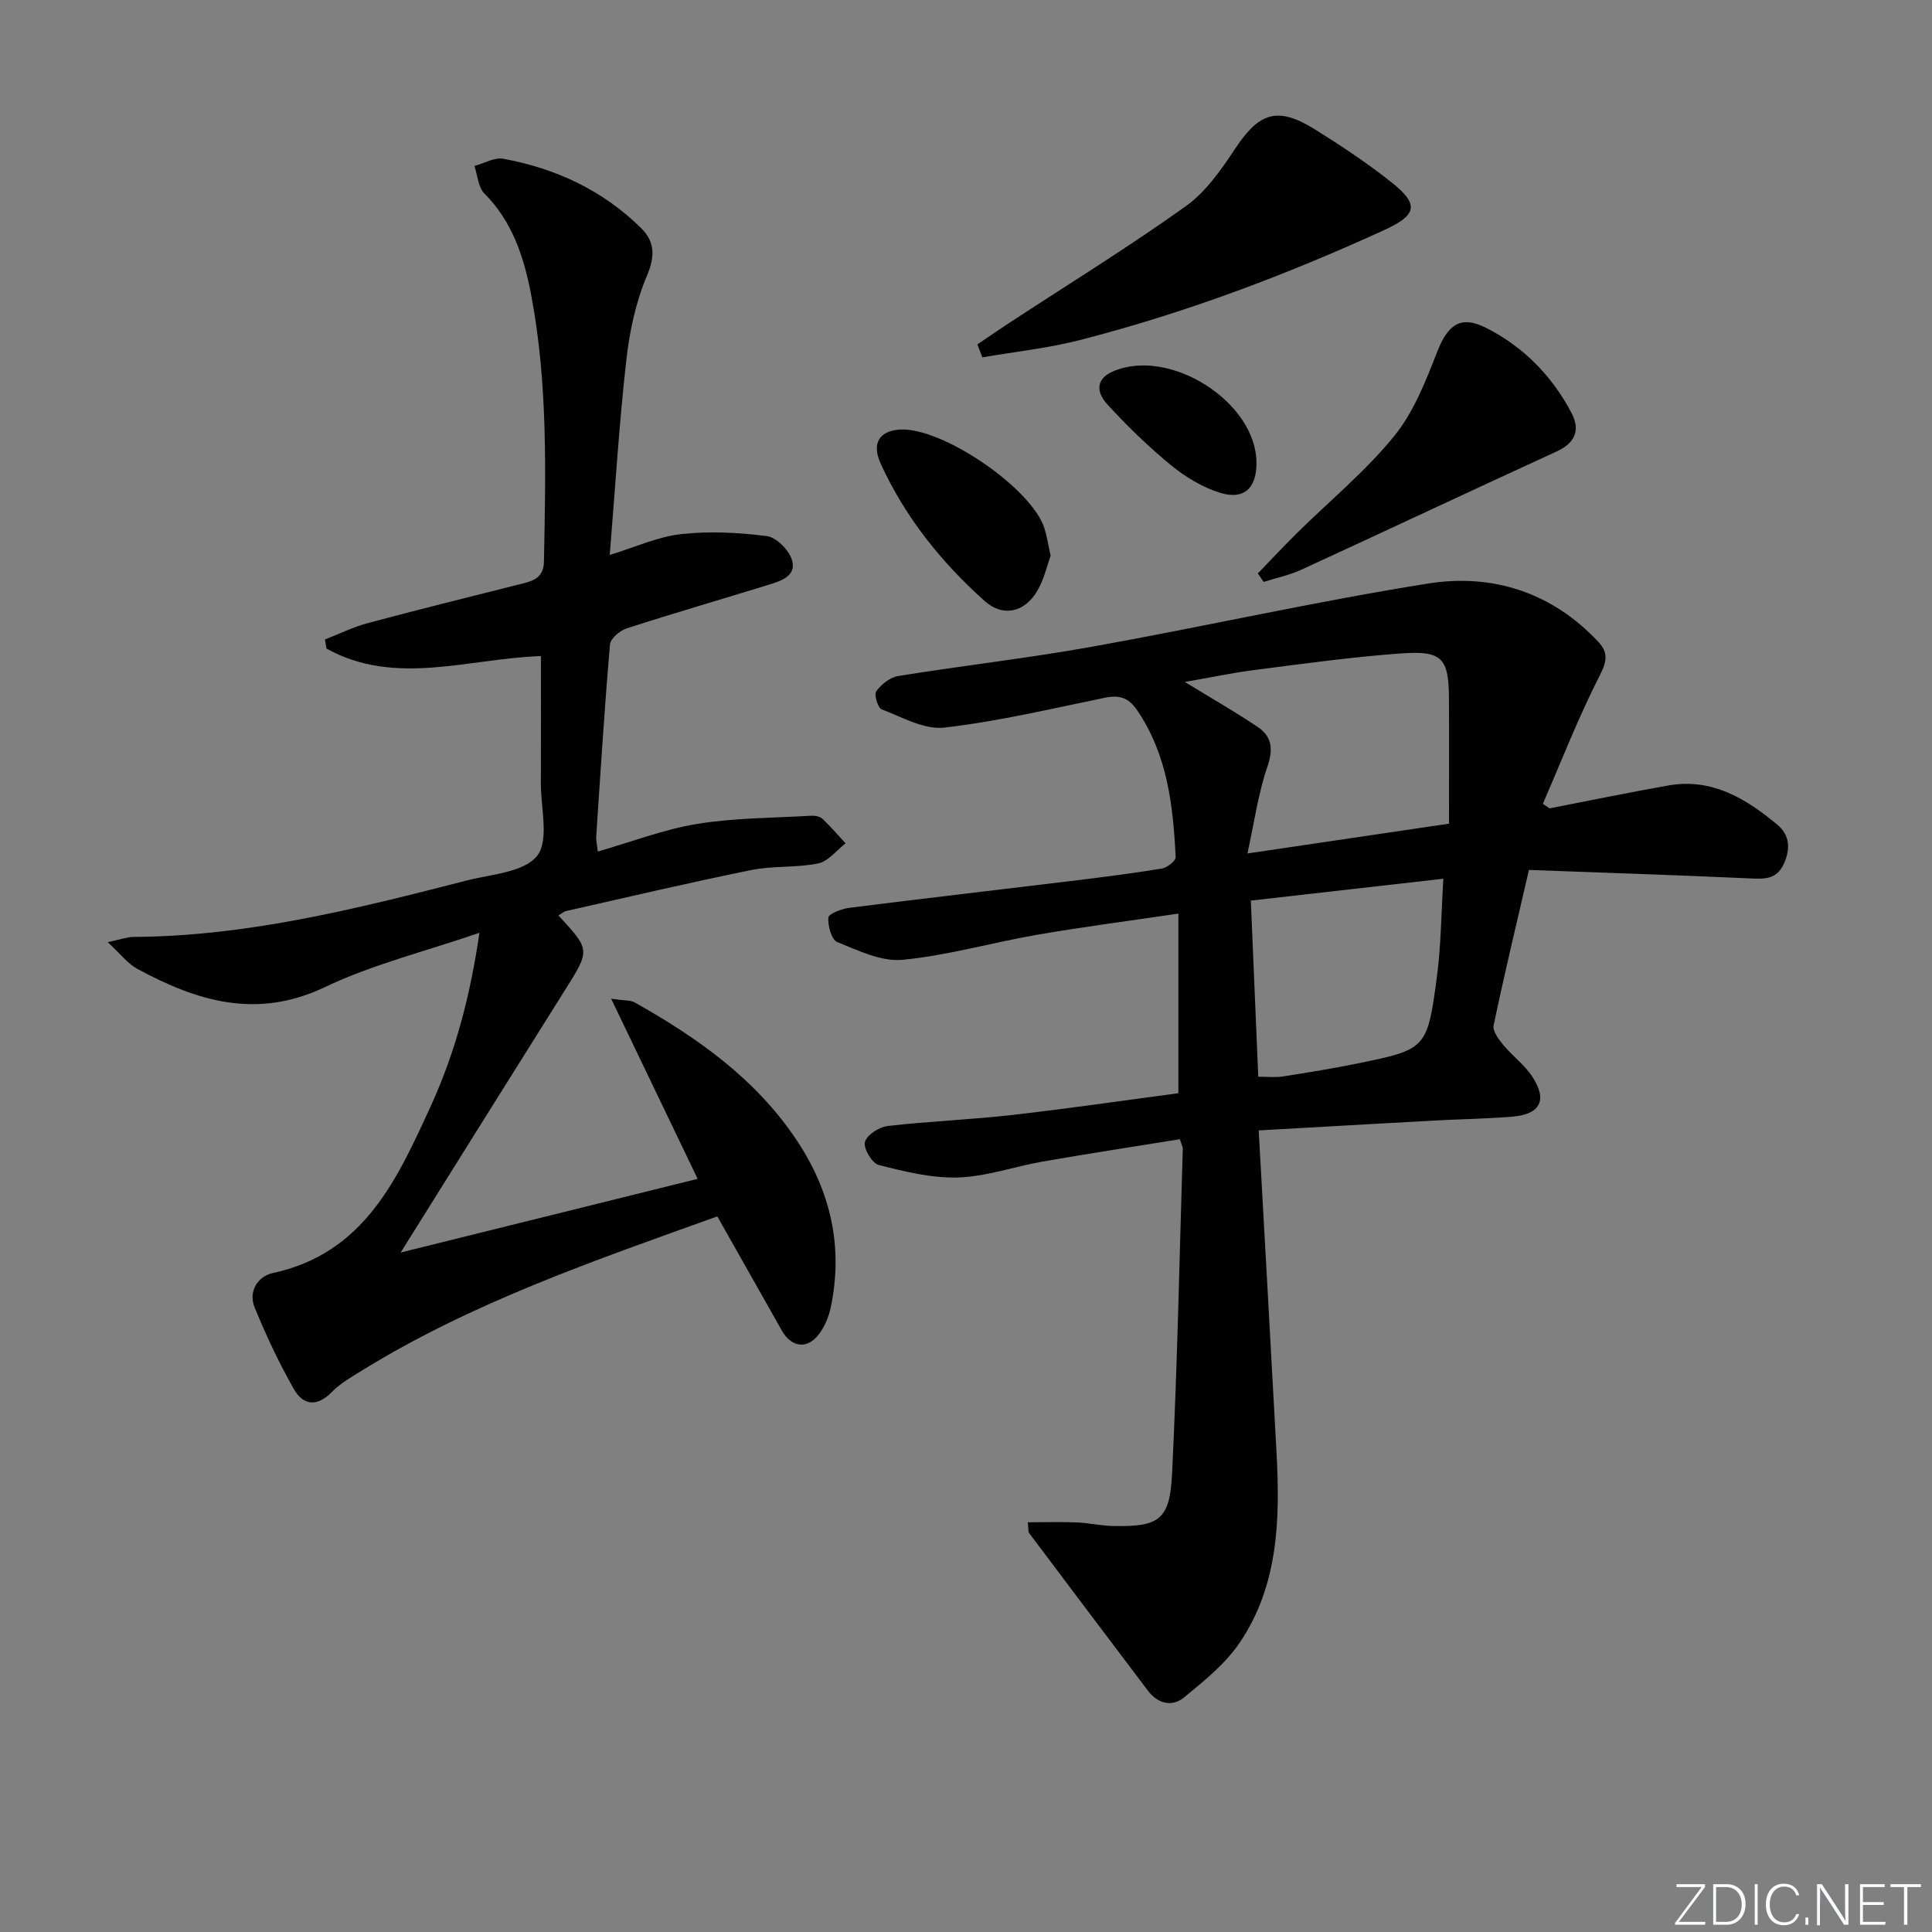
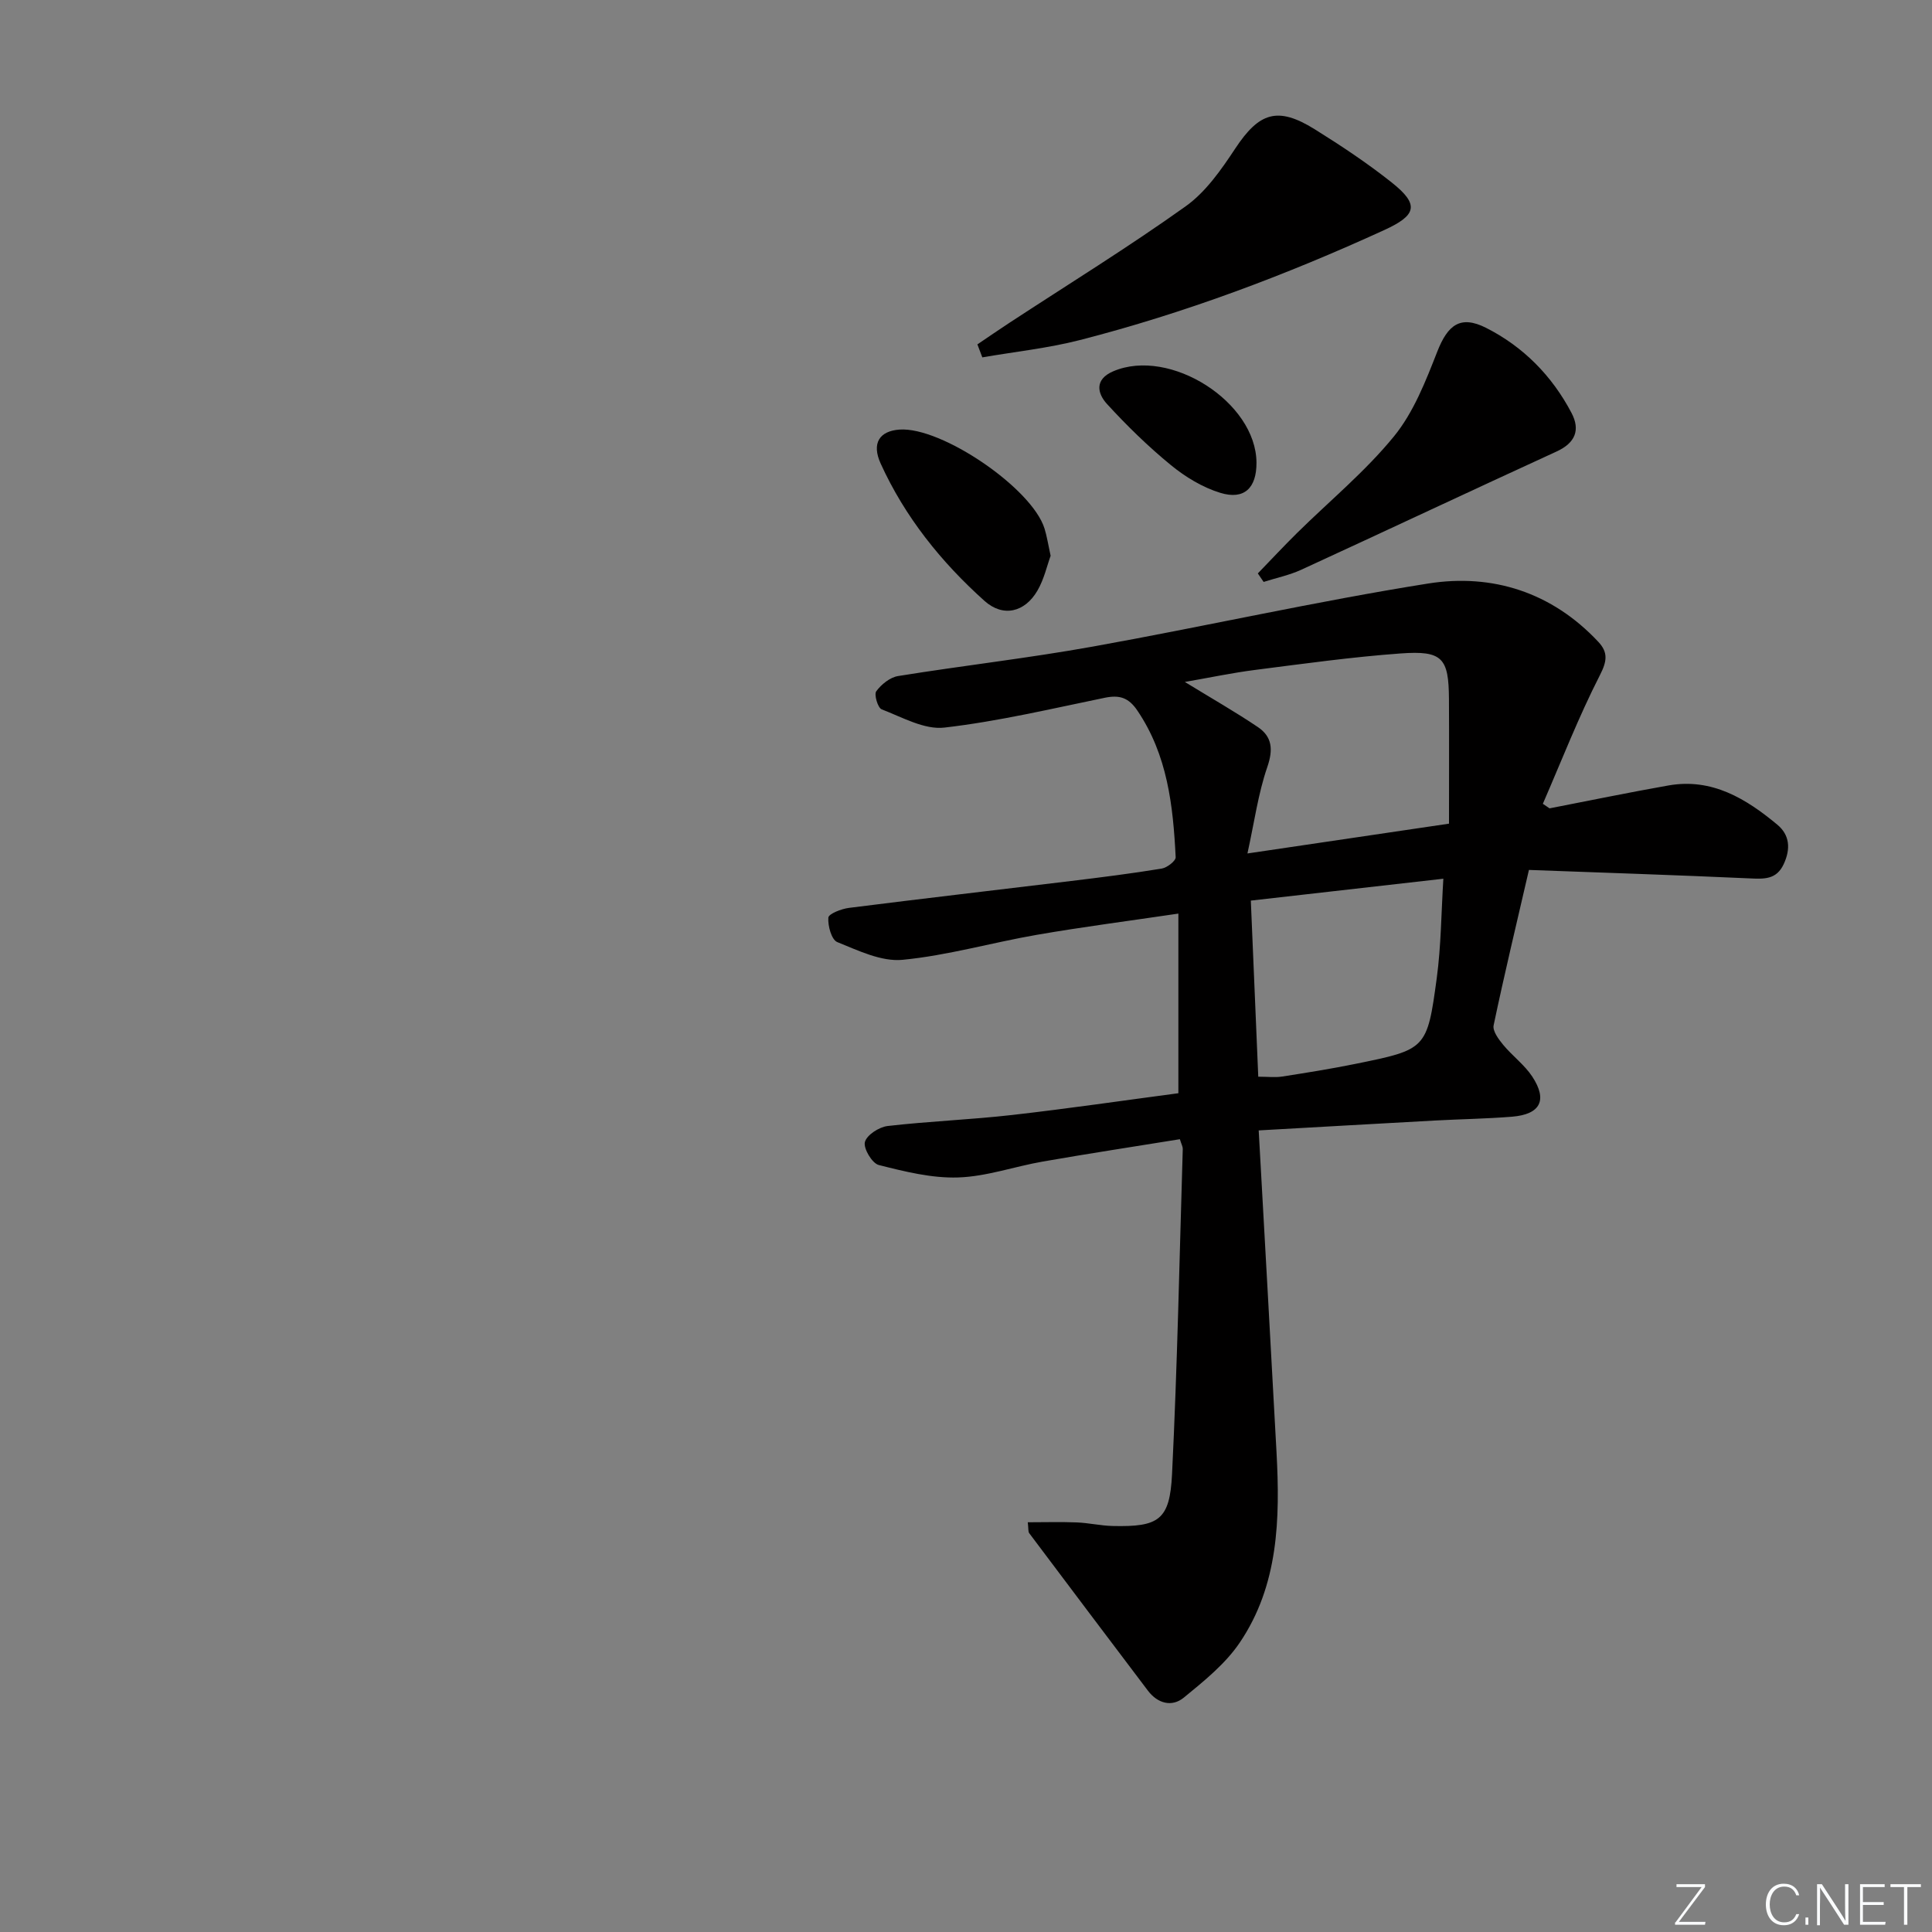
<svg xmlns="http://www.w3.org/2000/svg" enable-background="new 0 0 400 400" viewBox="0 0 400 400">
  <rect x="0" y="0" width="400" height="400" fill="#808080" stroke="none" />
  <g fill="#fafbfc">
    <path d="m346.9 398 5.4-7.3h-5.2v-.6h5.9v.6l-5.4 7.2h5.5l-.1.6h-6.2v-.5z" />
-     <path d="m354.7 390.1h2.8c2.3 0 3.9 1.6 3.9 4.1s-1.6 4.3-3.9 4.3h-2.8zm.6 7.8h2c2.2 0 3.3-1.6 3.3-3.6 0-1.8-1-3.6-3.3-3.6h-2z" />
-     <path d="m363.9 390.1v8.4h-.6v-8.4z" />
    <path d="m372.5 396.3c-.4 1.3-1.4 2.3-3.2 2.3-2.4 0-3.7-1.9-3.7-4.3 0-2.3 1.2-4.3 3.7-4.3 1.8 0 2.9 1 3.2 2.4h-.6c-.4-1.1-1.1-1.8-2.5-1.8-2.1 0-3 1.9-3 3.7s.9 3.7 3 3.7c1.4 0 2.1-.7 2.5-1.7z" />
    <path d="m373.8 398.5v-1.5h.6v1.5z" />
    <path d="m376.2 398.5v-8.4h1c1.3 2 4.4 6.7 4.9 7.6-.1-1.2-.1-2.4-.1-3.8v-3.8h.7v8.4h-.9c-1.2-1.9-4.4-6.8-5-7.7.1 1.1 0 2.3 0 3.9v3.9h-.6z" />
    <path d="m390 394.4h-4.3v3.5h4.7l-.1.6h-5.2v-8.4h5.1v.6h-4.5v3.1h4.3z" />
    <path d="m394.2 390.7h-2.8v-.6h6.3v.6h-2.8v7.8h-.7z" />
  </g>
  <path d="m244.28 235.86c-9.44 1.53-18.91 2.97-28.34 4.62-5.88 1.02-11.68 3.11-17.57 3.3-5.46.18-11.06-1.22-16.44-2.58-1.37-.35-3.21-3.44-2.86-4.76.38-1.45 2.93-3.1 4.69-3.31 8.58-.99 17.24-1.31 25.83-2.29 11.69-1.33 23.35-3.04 34.38-4.5 0-12.6 0-24.52 0-37.19-10.39 1.54-19.87 2.76-29.28 4.39-9.31 1.61-18.48 4.28-27.84 5.18-4.37.42-9.16-1.92-13.5-3.67-1.19-.48-1.98-3.37-1.85-5.06.06-.8 2.69-1.82 4.25-2.02 15.32-1.94 30.67-3.71 46.01-5.57 6.27-.76 12.53-1.55 18.76-2.57 1.11-.18 2.93-1.59 2.89-2.36-.53-10.66-1.69-21.17-7.96-30.4-1.81-2.66-3.7-3.22-6.69-2.61-11.05 2.27-22.07 4.89-33.24 6.18-4.15.48-8.75-2.16-12.98-3.78-.8-.31-1.61-3.07-1.12-3.74 1.04-1.42 2.84-2.88 4.51-3.15 13.43-2.17 26.97-3.7 40.36-6.11 23.17-4.16 46.17-9.36 69.41-13.05 13.32-2.11 25.62 1.83 35.21 12.07 2.03 2.17 1.84 3.97.33 6.91-4.41 8.63-7.94 17.72-11.81 26.63.46.31.93.63 1.39.94 8.2-1.59 16.39-3.29 24.62-4.74 8.98-1.58 16.02 2.71 22.51 8.1 2.61 2.16 2.8 5.02 1.37 8.14-1.51 3.3-4.09 3.13-7.08 3-15.25-.69-30.52-1.19-45.69-1.75-2.58 11.17-5.1 21.64-7.31 32.17-.25 1.17 1.03 2.89 1.97 4.03 1.9 2.3 4.42 4.14 6.04 6.6 3.2 4.88 1.66 7.81-4.19 8.29-5.3.43-10.62.5-15.93.79-12.06.66-24.12 1.35-36.53 2.05 1.27 22.87 2.51 44.76 3.69 66.65.74 13.77.44 27.51-7.63 39.42-2.98 4.4-7.39 7.94-11.56 11.36-2.47 2.02-5.42 1.23-7.44-1.44-8.21-10.85-16.4-21.72-24.57-32.6-.25-.34-.14-.95-.3-2.26 3.47 0 6.81-.1 10.14.03 2.48.1 4.95.68 7.43.74 9.57.22 11.84-1.22 12.3-10.76 1.1-22.43 1.54-44.89 2.22-67.34 0-.44-.27-.91-.6-1.98zm55.72-65.33c0-8.96.04-17.4-.01-25.83-.05-8.49-1.35-10.04-10.02-9.41-10.07.73-20.09 2.13-30.11 3.41-4.71.6-9.37 1.59-14.55 2.49 5.59 3.43 10.48 6.21 15.13 9.35 2.95 2 3.19 4.64 1.94 8.27-1.89 5.48-2.67 11.34-4.11 17.89 14.34-2.12 27.22-4.02 41.73-6.17zm-39.49 52.39c1.98 0 3.49.19 4.93-.03 5.07-.79 10.14-1.6 15.16-2.62 14.7-2.99 14.87-3 16.87-17.81.89-6.63.92-13.38 1.36-20.53-13.75 1.56-26.67 3.03-39.86 4.53.53 12.47 1.03 24.34 1.54 36.46z" fill="#010000" />
-   <path d="m99.26 193.13c-11.4 3.91-22.18 6.56-31.99 11.24-14.12 6.73-26.49 2.92-38.86-3.79-1.96-1.06-3.43-3.05-6.11-5.52 2.83-.59 4.05-1.07 5.28-1.08 23.65-.13 46.36-5.85 69.04-11.68 5.1-1.31 11.89-1.69 14.58-5.11 2.54-3.23.76-9.9.78-15.05.04-8.65.01-17.3.01-26.31-15.02.51-30.16 6.35-44.4-1.55-.1-.63-.21-1.26-.31-1.89 2.95-1.14 5.82-2.57 8.85-3.38 10.73-2.87 21.51-5.54 32.28-8.25 2.42-.61 4.15-1.45 4.21-4.53.35-18.48.83-36.95-2.66-55.23-1.49-7.78-3.85-15.09-9.68-20.95-1.29-1.29-1.4-3.76-2.05-5.69 2-.54 4.14-1.83 5.97-1.49 10.85 1.99 20.59 6.52 28.52 14.34 2.85 2.81 2.95 5.81 1.21 9.91-2.35 5.52-3.62 11.69-4.29 17.7-1.47 13.17-2.28 26.42-3.4 40.07 5.35-1.63 9.95-3.77 14.74-4.3 5.85-.65 11.91-.35 17.77.4 1.97.25 4.52 2.82 5.19 4.85 1.08 3.32-2.13 4.41-4.7 5.2-9.83 3.03-19.72 5.9-29.51 9.07-1.4.45-3.33 2.1-3.44 3.33-1.14 13.25-1.97 26.52-2.85 39.79-.05.81.17 1.63.33 3.07 7-2.01 13.67-4.59 20.58-5.72 7.75-1.26 15.72-1.23 23.6-1.69.78-.05 1.82.15 2.34.64 1.69 1.59 3.2 3.37 4.78 5.08-1.87 1.44-3.58 3.72-5.66 4.15-4.52.93-9.33.45-13.85 1.37-12.82 2.6-25.55 5.6-38.31 8.48-.58.13-1.08.61-1.63.93 6.64 7.18 6.58 7.14 1.3 15.53-11.22 17.84-22.38 35.73-33.97 54.25 20.85-5.17 40.9-10.14 61.49-15.25-6-12.49-11.66-24.28-17.91-37.3 2.84.42 4.04.3 4.9.78 13.01 7.33 25.06 15.82 33.51 28.51 7.06 10.59 9.69 22.12 7.05 34.66-.4 1.9-1.22 3.86-2.37 5.42-2.43 3.3-5.76 2.89-7.79-.73-4.4-7.8-8.81-15.59-13.32-23.57-25.38 9.13-50.54 17.74-73.36 31.78-2.26 1.39-4.66 2.75-6.49 4.62-3.06 3.12-5.92 2.68-7.79-.6-3.1-5.44-5.78-11.15-8.15-16.94-1.36-3.31.67-6.46 3.73-7.12 18.98-4.09 25.81-19.46 32.78-34.68 5.05-11.06 8.13-22.7 10.03-35.77z" fill="#010000" />
  <path d="m202.36 71.3c2.2-1.48 4.37-2.99 6.59-4.44 12.21-8 24.65-15.67 36.52-24.14 4.17-2.97 7.38-7.59 10.27-11.96 4.94-7.48 8.76-8.79 16.44-4.01 5.49 3.42 10.91 7.02 15.97 11.04 5.78 4.59 5.13 6.77-1.51 9.82-20.4 9.34-41.34 17.22-63.08 22.8-6.6 1.69-13.45 2.41-20.18 3.58-.34-.9-.68-1.79-1.02-2.69z" fill="#010000" />
  <path d="m260.42 118.72c2.69-2.78 5.34-5.62 8.09-8.34 6.74-6.65 14.15-12.75 20.1-20.04 4.07-4.99 6.57-11.44 8.97-17.56 2.16-5.5 4.76-7.59 10.08-4.91 7.71 3.89 13.67 9.94 17.71 17.63 1.85 3.53.78 6.2-3.1 7.98-17.65 8.09-35.22 16.37-52.86 24.48-2.46 1.13-5.18 1.69-7.79 2.52-.39-.59-.79-1.18-1.2-1.76z" fill="#010000" />
  <path d="m217.52 115.07c-.75 2.06-1.36 4.86-2.73 7.21-2.6 4.48-7.09 5.59-10.96 2.13-8.97-8.04-16.48-17.39-21.5-28.44-1.93-4.24-.21-6.74 3.9-7.03 8.7-.62 27.45 12.15 30.03 20.5.49 1.57.73 3.21 1.26 5.63z" fill="#010000" />
  <path d="m260.14 95.81c.02 5.22-2.53 7.74-7.48 6.23-3.67-1.12-7.23-3.28-10.22-5.73-4.72-3.86-9.13-8.17-13.25-12.67-1.99-2.18-2.64-5.09 1.3-6.77 11.72-5.01 29.61 6.38 29.65 18.94z" fill="#010000" />
</svg>